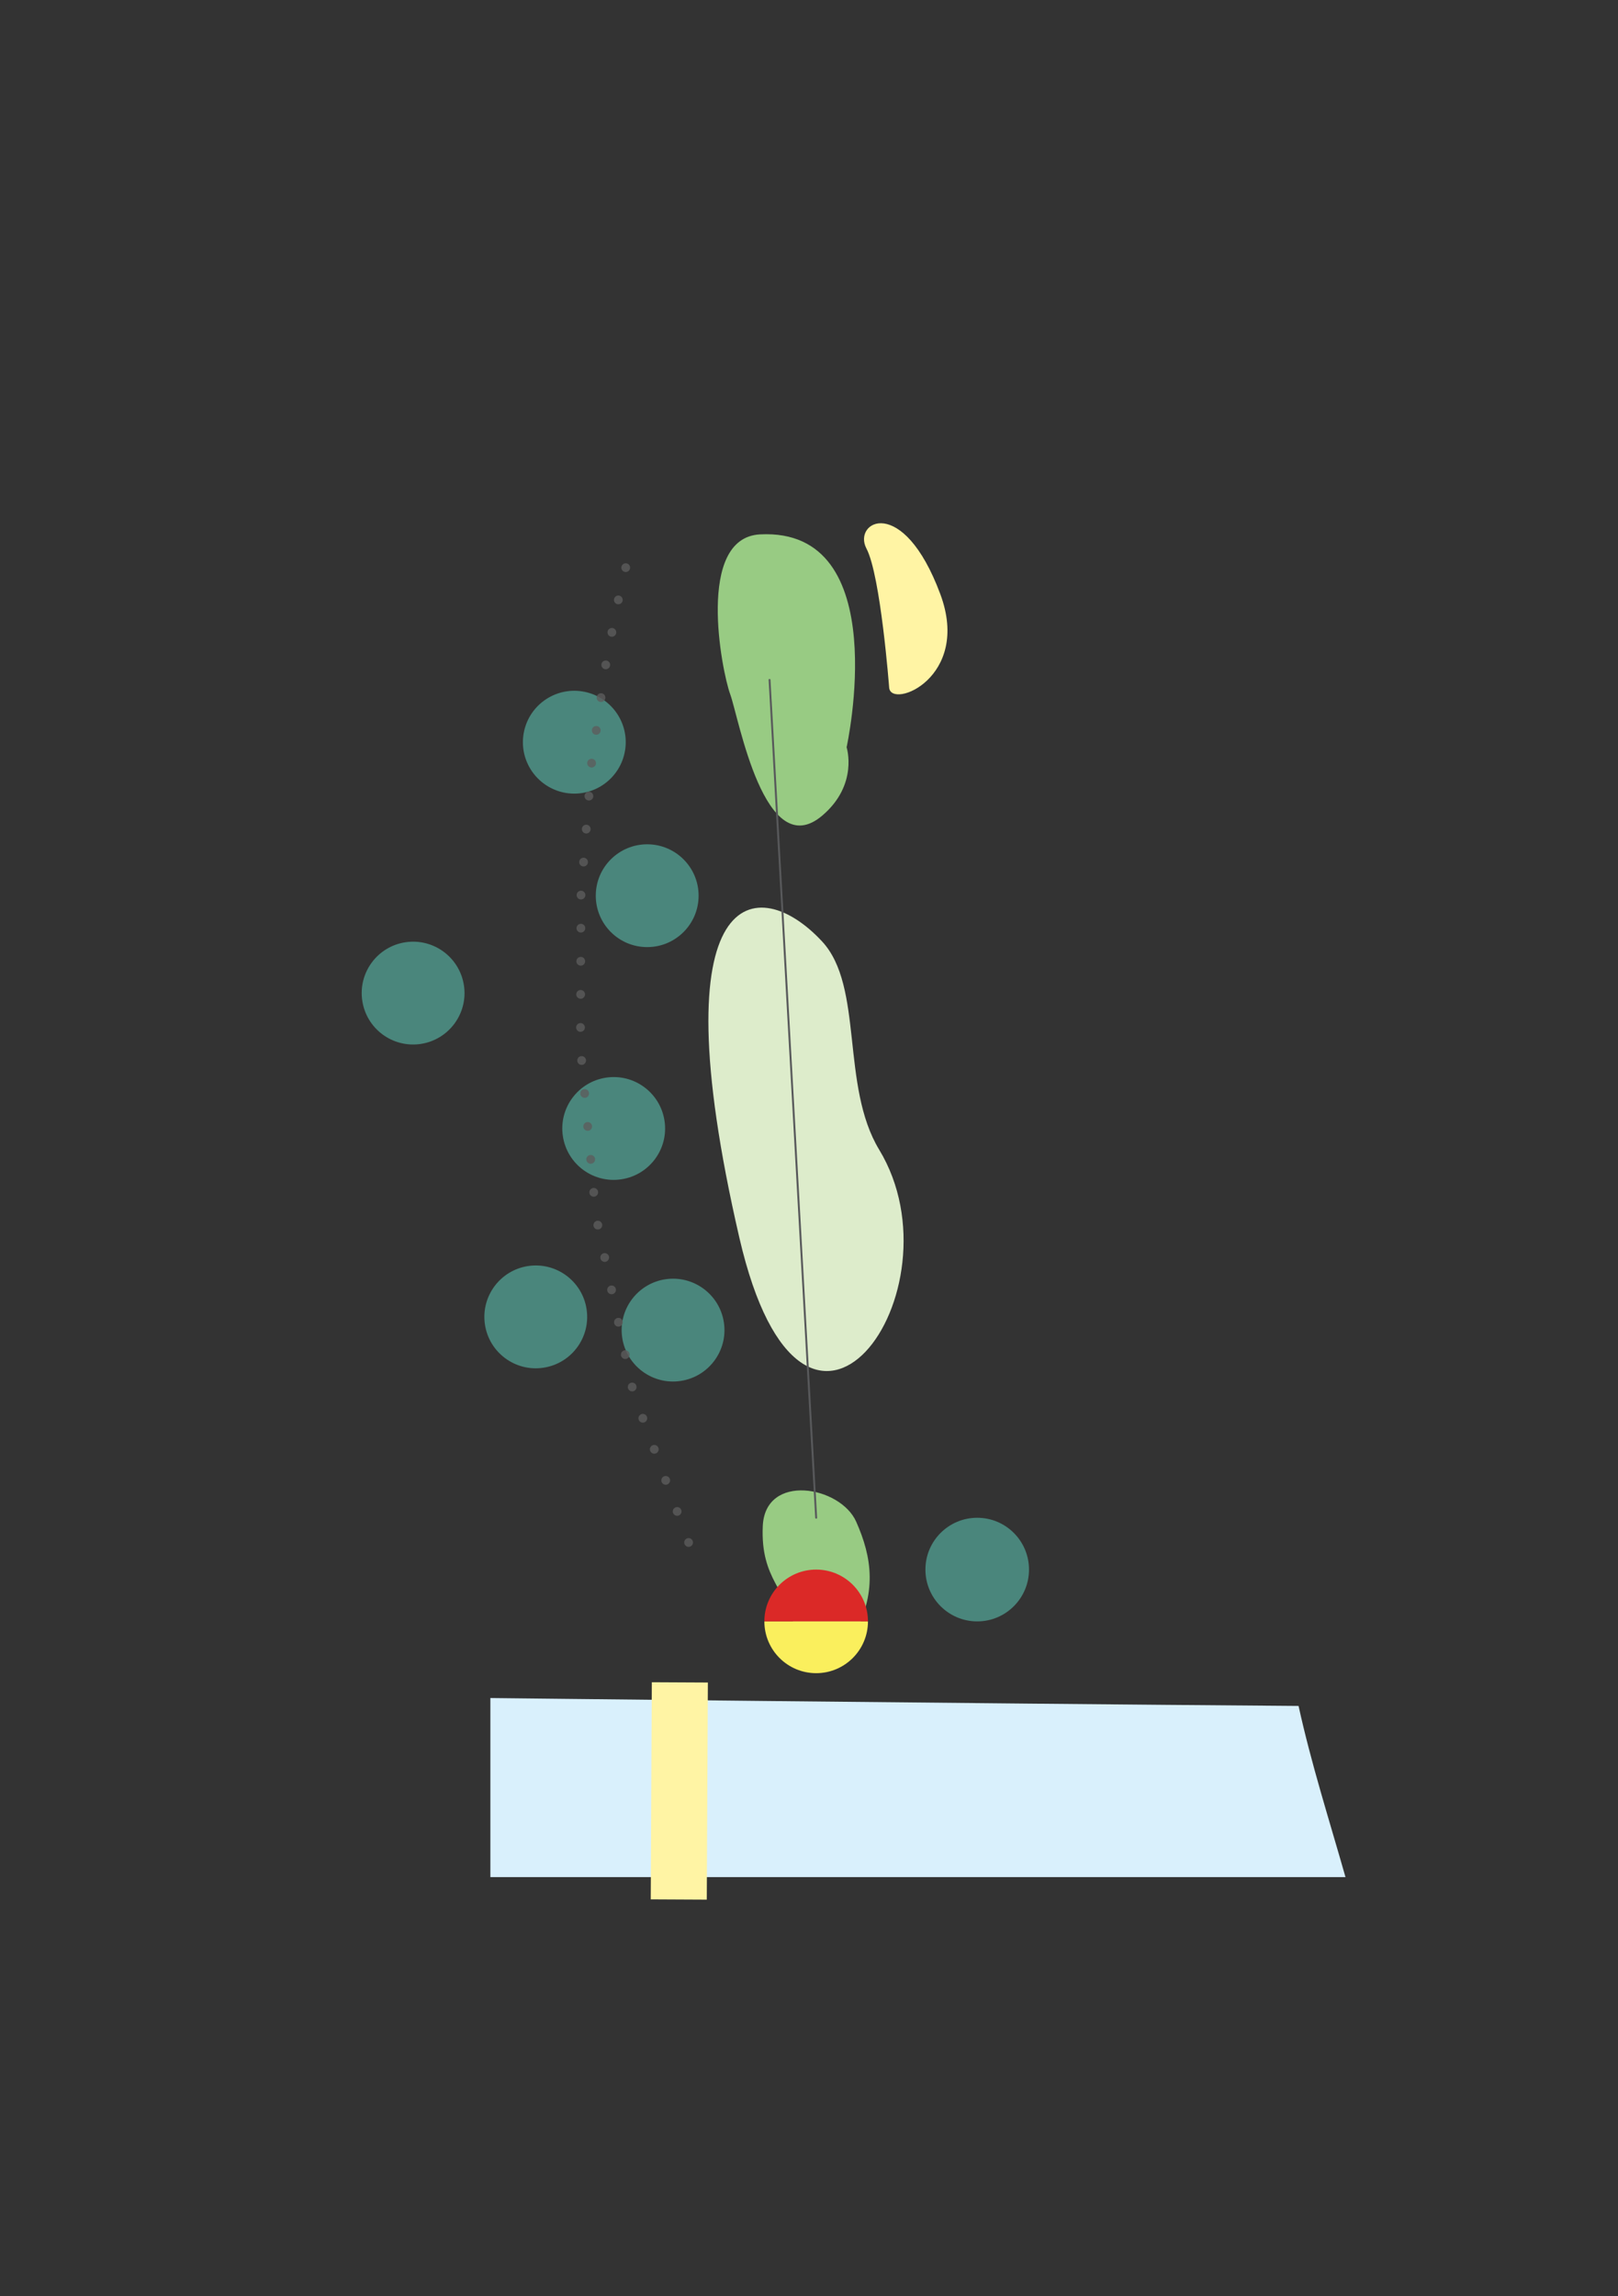
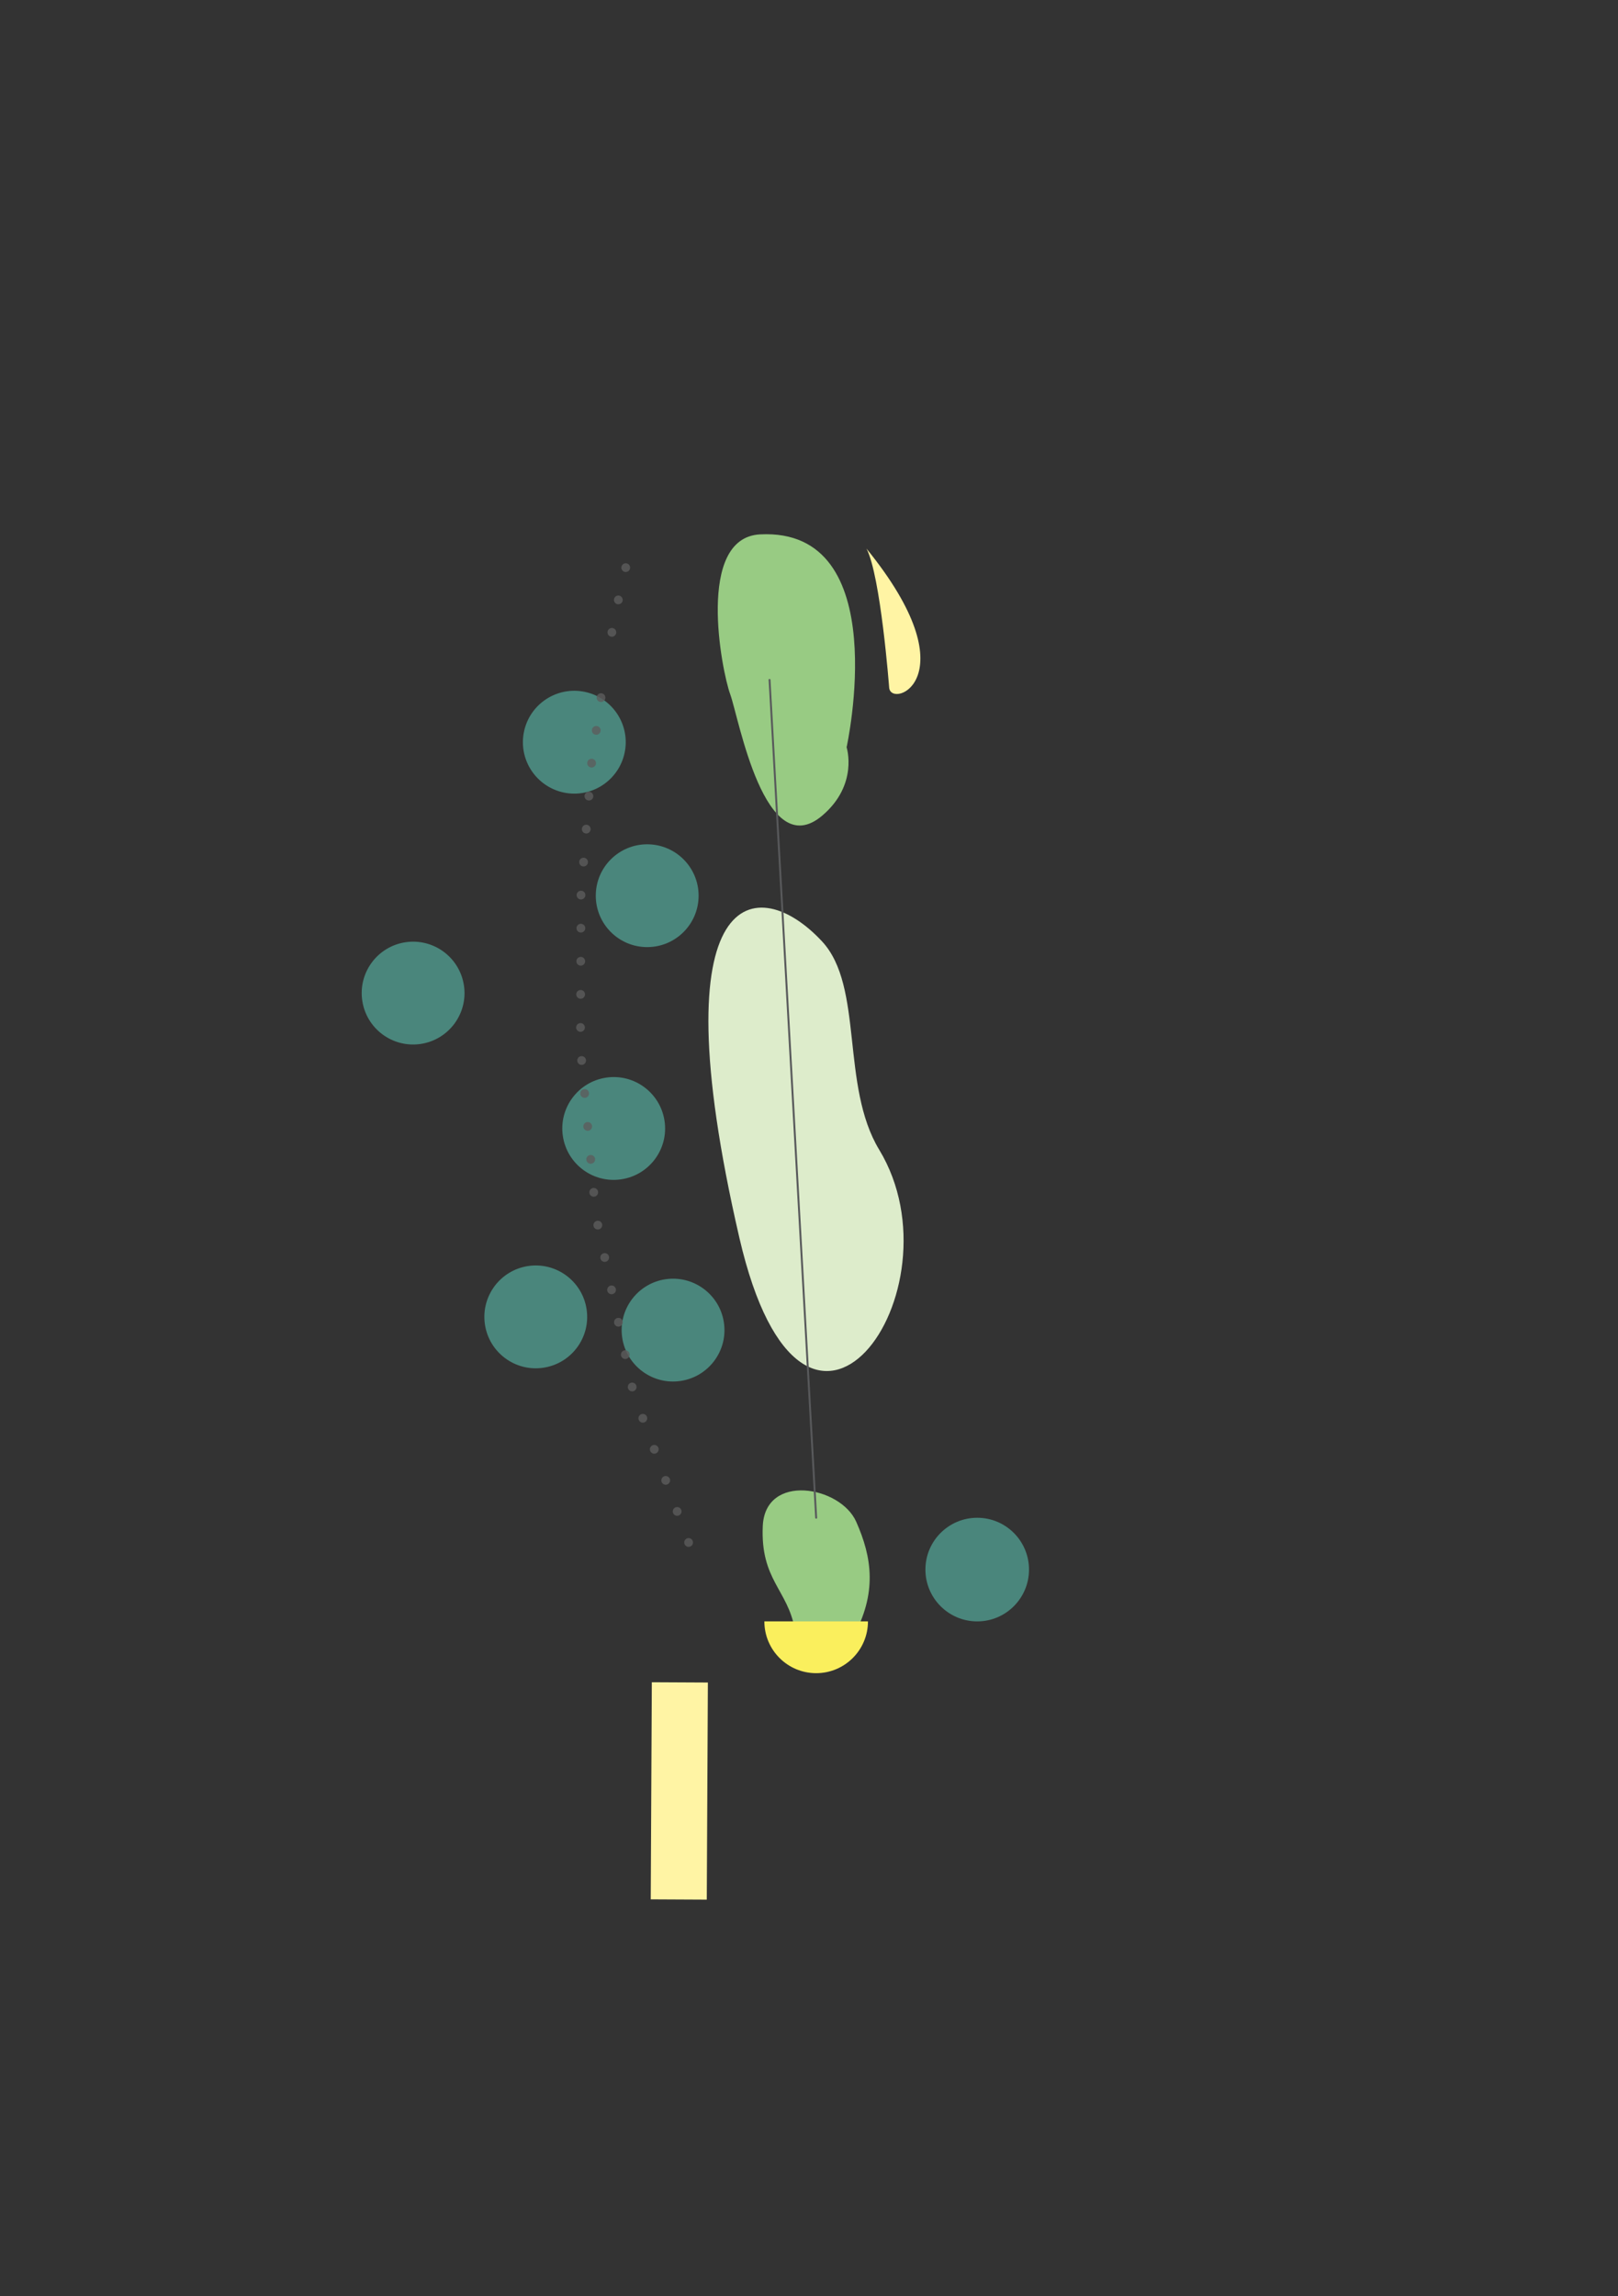
<svg xmlns="http://www.w3.org/2000/svg" version="1.1" id="Layer_1" x="0px" y="0px" width="419.53px" height="595.28px" viewBox="0 0 419.53 595.28" enable-background="new 0 0 419.53 595.28" xml:space="preserve">
  <rect x="0" y="0" width="419.53" height="595.28" fill="#333333" stroke="none" />
  <path fill="#98CB83" d="M221.109,424.564c6.411-11.566,5.002-20.813,0.893-30.067c-4.105-9.257-23.617-12.72-24.224,1.158  c-0.61,13.879,6.444,16.485,8.28,26.599C207.892,432.365,221.109,424.564,221.109,424.564z" />
  <path fill="#DDECCB" d="M213.168,244.076c-16.445-17.756-42.886-15.958-21.466,76.778c16.815,72.802,58.346,13.641,36.27-22.782  C217.916,281.469,224.016,255.792,213.168,244.076z" />
-   <path fill="#D9F0FC" d="M127.147,440.206v46.428H348.87c-4.188-14.741-8.901-29.459-12.166-44.374  C247.776,441.584,127.147,440.206,127.147,440.206z" />
  <path fill="#98CB83" d="M219.516,193.731c0,0,12.56-57.002-22.446-55.193c-16.711,0.863-9.937,35.473-7.727,41.469  c2.209,5.997,8.892,44.228,23.916,31.388C222.639,203.375,219.516,193.731,219.516,193.731z" />
  <rect x="168.819" y="436.165" transform="matrix(1 0.005 -0.005 1 2.374 -0.893)" fill="#FFF4A4" width="14.53" height="56.285" />
-   <path fill="#FFF4A4" d="M230.551,178.277c0,0-2.203-29.07-5.887-36.06c-3.68-6.99,9.418-14.293,19.138,11.776  C251.894,175.701,231.052,183.926,230.551,178.277z" />
+   <path fill="#FFF4A4" d="M230.551,178.277c0,0-2.203-29.07-5.887-36.06C251.894,175.701,231.052,183.926,230.551,178.277z" />
  <g>
    <path fill="#FAEF5D" d="M225.053,420.337c0,7.416-6.016,13.428-13.428,13.428c-7.417,0-13.433-6.012-13.433-13.428H225.053z" />
-     <path fill="#DB2927" d="M225.053,420.337c0-7.418-6.016-13.428-13.428-13.428c-7.417,0-13.433,6.01-13.433,13.428H225.053z" />
  </g>
  <g>
    <g>
      <path fill="#58595B" d="M199.285,176.255c2.678,48.125,5.356,96.25,8.034,144.375c1.352,24.281,2.703,48.563,4.054,72.845    c0.019,0.32,0.519,0.322,0.5,0c-2.678-48.125-5.356-96.25-8.034-144.375c-1.352-24.282-2.703-48.563-4.054-72.845    C199.767,175.935,199.267,175.933,199.285,176.255L199.285,176.255z" />
    </g>
  </g>
  <path fill="#4A867C" d="M266.81,406.909c0,7.411-6.012,13.433-13.425,13.433c-7.417,0-13.434-6.021-13.434-13.433  c0-7.418,6.017-13.434,13.434-13.434C260.798,393.476,266.81,399.491,266.81,406.909z" />
  <path fill="#4A867C" d="M167.808,218.881c7.357,0,13.333,5.964,13.333,13.319c0,7.368-5.975,13.334-13.333,13.334  c-7.36,0-13.33-5.966-13.33-13.334C154.478,224.845,160.448,218.881,167.808,218.881z" />
  <path fill="#4A867C" d="M176.493,358.004c-7.275,1.098-14.067-3.918-15.158-11.198c-1.096-7.275,3.926-14.066,11.199-15.165  c7.278-1.085,14.075,3.924,15.164,11.214C188.792,350.125,183.774,356.91,176.493,358.004z" />
  <path fill="#4A867C" d="M161.104,305.73c-7.275,1.101-14.069-3.915-15.16-11.196c-1.094-7.277,3.931-14.066,11.204-15.16  c7.275-1.094,14.067,3.924,15.158,11.207C173.402,297.852,168.382,304.64,161.104,305.73z" />
  <path fill="#4A867C" d="M140.893,354.578c-7.272,1.098-14.061-3.918-15.155-11.201c-1.093-7.276,3.929-14.069,11.199-15.162  c7.281-1.09,14.072,3.934,15.16,11.203C153.197,346.704,148.174,353.487,140.893,354.578z" />
  <path fill="#4A867C" d="M109.091,270.64c-7.281,1.085-14.067-3.926-15.155-11.205c-1.099-7.278,3.924-14.072,11.197-15.16  c7.278-1.097,14.069,3.926,15.163,11.203C121.39,262.757,116.373,269.54,109.091,270.64z" />
  <path fill="#4A867C" d="M150.971,179.243c7.27,1.137,12.25,7.956,11.112,15.221c-1.135,7.272-7.962,12.255-15.232,11.121  c-7.265-1.141-12.249-7.968-11.108-15.234C136.88,183.074,143.701,178.103,150.971,179.243z" />
  <g opacity="0.8">
    <g>
      <g>
        <rect x="177.412" y="398.746" fill="none" width="2.273" height="2.272" />
        <circle fill="#5C5C5C" cx="178.549" cy="399.882" r="1.137" />
      </g>
      <g>
        <rect x="174.445" y="390.695" fill="none" width="2.273" height="2.273" />
        <circle fill="#5C5C5C" cx="175.581" cy="391.832" r="1.136" />
      </g>
      <g>
        <rect x="171.478" y="382.646" fill="none" width="2.273" height="2.273" />
        <circle fill="#5C5C5C" cx="172.614" cy="383.782" r="1.137" />
      </g>
      <g>
        <rect x="168.51" y="374.595" fill="none" width="2.273" height="2.273" />
        <circle fill="#5C5C5C" cx="169.647" cy="375.731" r="1.136" />
      </g>
      <g>
        <rect x="165.543" y="366.545" fill="none" width="2.273" height="2.273" />
        <circle fill="#5C5C5C" cx="166.68" cy="367.682" r="1.137" />
      </g>
      <g>
        <rect x="162.777" y="358.437" fill="none" width="2.273" height="2.273" />
        <circle fill="#5C5C5C" cx="163.914" cy="359.573" r="1.137" />
      </g>
      <g>
        <rect x="160.997" y="350.044" fill="none" width="2.273" height="2.273" />
        <circle fill="#5C5C5C" cx="162.134" cy="351.181" r="1.136" />
      </g>
      <g>
        <rect x="159.217" y="341.651" fill="none" width="2.273" height="2.273" />
        <circle fill="#5C5C5C" cx="160.353" cy="342.788" r="1.136" />
      </g>
      <g>
        <rect x="157.436" y="333.258" fill="none" width="2.273" height="2.273" />
        <circle fill="#5C5C5C" cx="158.573" cy="334.395" r="1.136" />
      </g>
      <g>
        <rect x="155.655" y="324.865" fill="none" width="2.273" height="2.273" />
        <circle fill="#5C5C5C" cx="156.792" cy="326.002" r="1.137" />
      </g>
      <g>
        <rect x="153.875" y="316.473" fill="none" width="2.273" height="2.272" />
        <circle fill="#5C5C5C" cx="155.012" cy="317.608" r="1.137" />
      </g>
      <g>
        <rect x="152.813" y="307.971" fill="none" width="2.273" height="2.273" />
        <circle fill="#5C5C5C" cx="153.949" cy="309.107" r="1.137" />
      </g>
      <g>
        <rect x="152.029" y="299.427" fill="none" width="2.273" height="2.273" />
        <circle fill="#5C5C5C" cx="153.165" cy="300.563" r="1.136" />
      </g>
      <g>
        <rect x="151.245" y="290.884" fill="none" width="2.273" height="2.273" />
        <circle fill="#5C5C5C" cx="152.382" cy="292.021" r="1.136" />
      </g>
      <g>
        <rect x="150.461" y="282.34" fill="none" width="2.273" height="2.273" />
        <circle fill="#5C5C5C" cx="151.597" cy="283.477" r="1.136" />
      </g>
      <g>
        <rect x="149.677" y="273.796" fill="none" width="2.273" height="2.273" />
        <circle fill="#5C5C5C" cx="150.813" cy="274.933" r="1.137" />
      </g>
      <g>
        <rect x="149.385" y="265.23" fill="none" width="2.273" height="2.273" />
        <circle fill="#5C5C5C" cx="150.521" cy="266.367" r="1.136" />
      </g>
      <g>
        <rect x="149.416" y="256.651" fill="none" width="2.273" height="2.273" />
        <circle fill="#5C5C5C" cx="150.553" cy="257.788" r="1.137" />
      </g>
      <g>
        <rect x="149.448" y="248.071" fill="none" width="2.273" height="2.273" />
        <circle fill="#5C5C5C" cx="150.585" cy="249.208" r="1.136" />
      </g>
      <g>
        <rect x="149.479" y="239.492" fill="none" width="2.273" height="2.273" />
        <circle fill="#5C5C5C" cx="150.616" cy="240.628" r="1.137" />
      </g>
      <g>
        <rect x="149.512" y="230.912" fill="none" width="2.273" height="2.273" />
        <circle fill="#5C5C5C" cx="150.648" cy="232.049" r="1.136" />
      </g>
      <g>
        <rect x="150.175" y="222.359" fill="none" width="2.273" height="2.273" />
        <circle fill="#5C5C5C" cx="151.312" cy="223.496" r="1.137" />
      </g>
      <g>
        <rect x="150.869" y="213.808" fill="none" width="2.273" height="2.273" />
        <circle fill="#5C5C5C" cx="152.006" cy="214.944" r="1.137" />
      </g>
      <g>
        <rect x="151.563" y="205.257" fill="none" width="2.273" height="2.273" />
        <circle fill="#5C5C5C" cx="152.7" cy="206.393" r="1.137" />
      </g>
      <g>
        <rect x="152.258" y="196.705" fill="none" width="2.273" height="2.273" />
        <circle fill="#5C5C5C" cx="153.395" cy="197.842" r="1.137" />
      </g>
      <g>
        <rect x="153.465" y="188.212" fill="none" width="2.273" height="2.273" />
        <circle fill="#5C5C5C" cx="154.602" cy="189.348" r="1.136" />
      </g>
      <g>
-         <rect x="154.698" y="179.721" fill="none" width="2.273" height="2.273" />
        <circle fill="#5C5C5C" cx="155.835" cy="180.857" r="1.137" />
      </g>
      <g>
        <rect x="155.932" y="171.23" fill="none" width="2.273" height="2.273" />
-         <circle fill="#5C5C5C" cx="157.068" cy="172.367" r="1.136" />
      </g>
      <g>
        <rect x="157.518" y="162.801" fill="none" width="2.273" height="2.273" />
        <circle fill="#5C5C5C" cx="158.654" cy="163.938" r="1.137" />
      </g>
      <g>
        <rect x="159.188" y="154.386" fill="none" width="2.273" height="2.273" />
        <circle fill="#5C5C5C" cx="160.325" cy="155.522" r="1.137" />
      </g>
      <g>
        <rect x="161.108" y="146.024" fill="none" width="2.273" height="2.273" />
        <circle fill="#5C5C5C" cx="162.245" cy="147.161" r="1.136" />
      </g>
    </g>
  </g>
</svg>